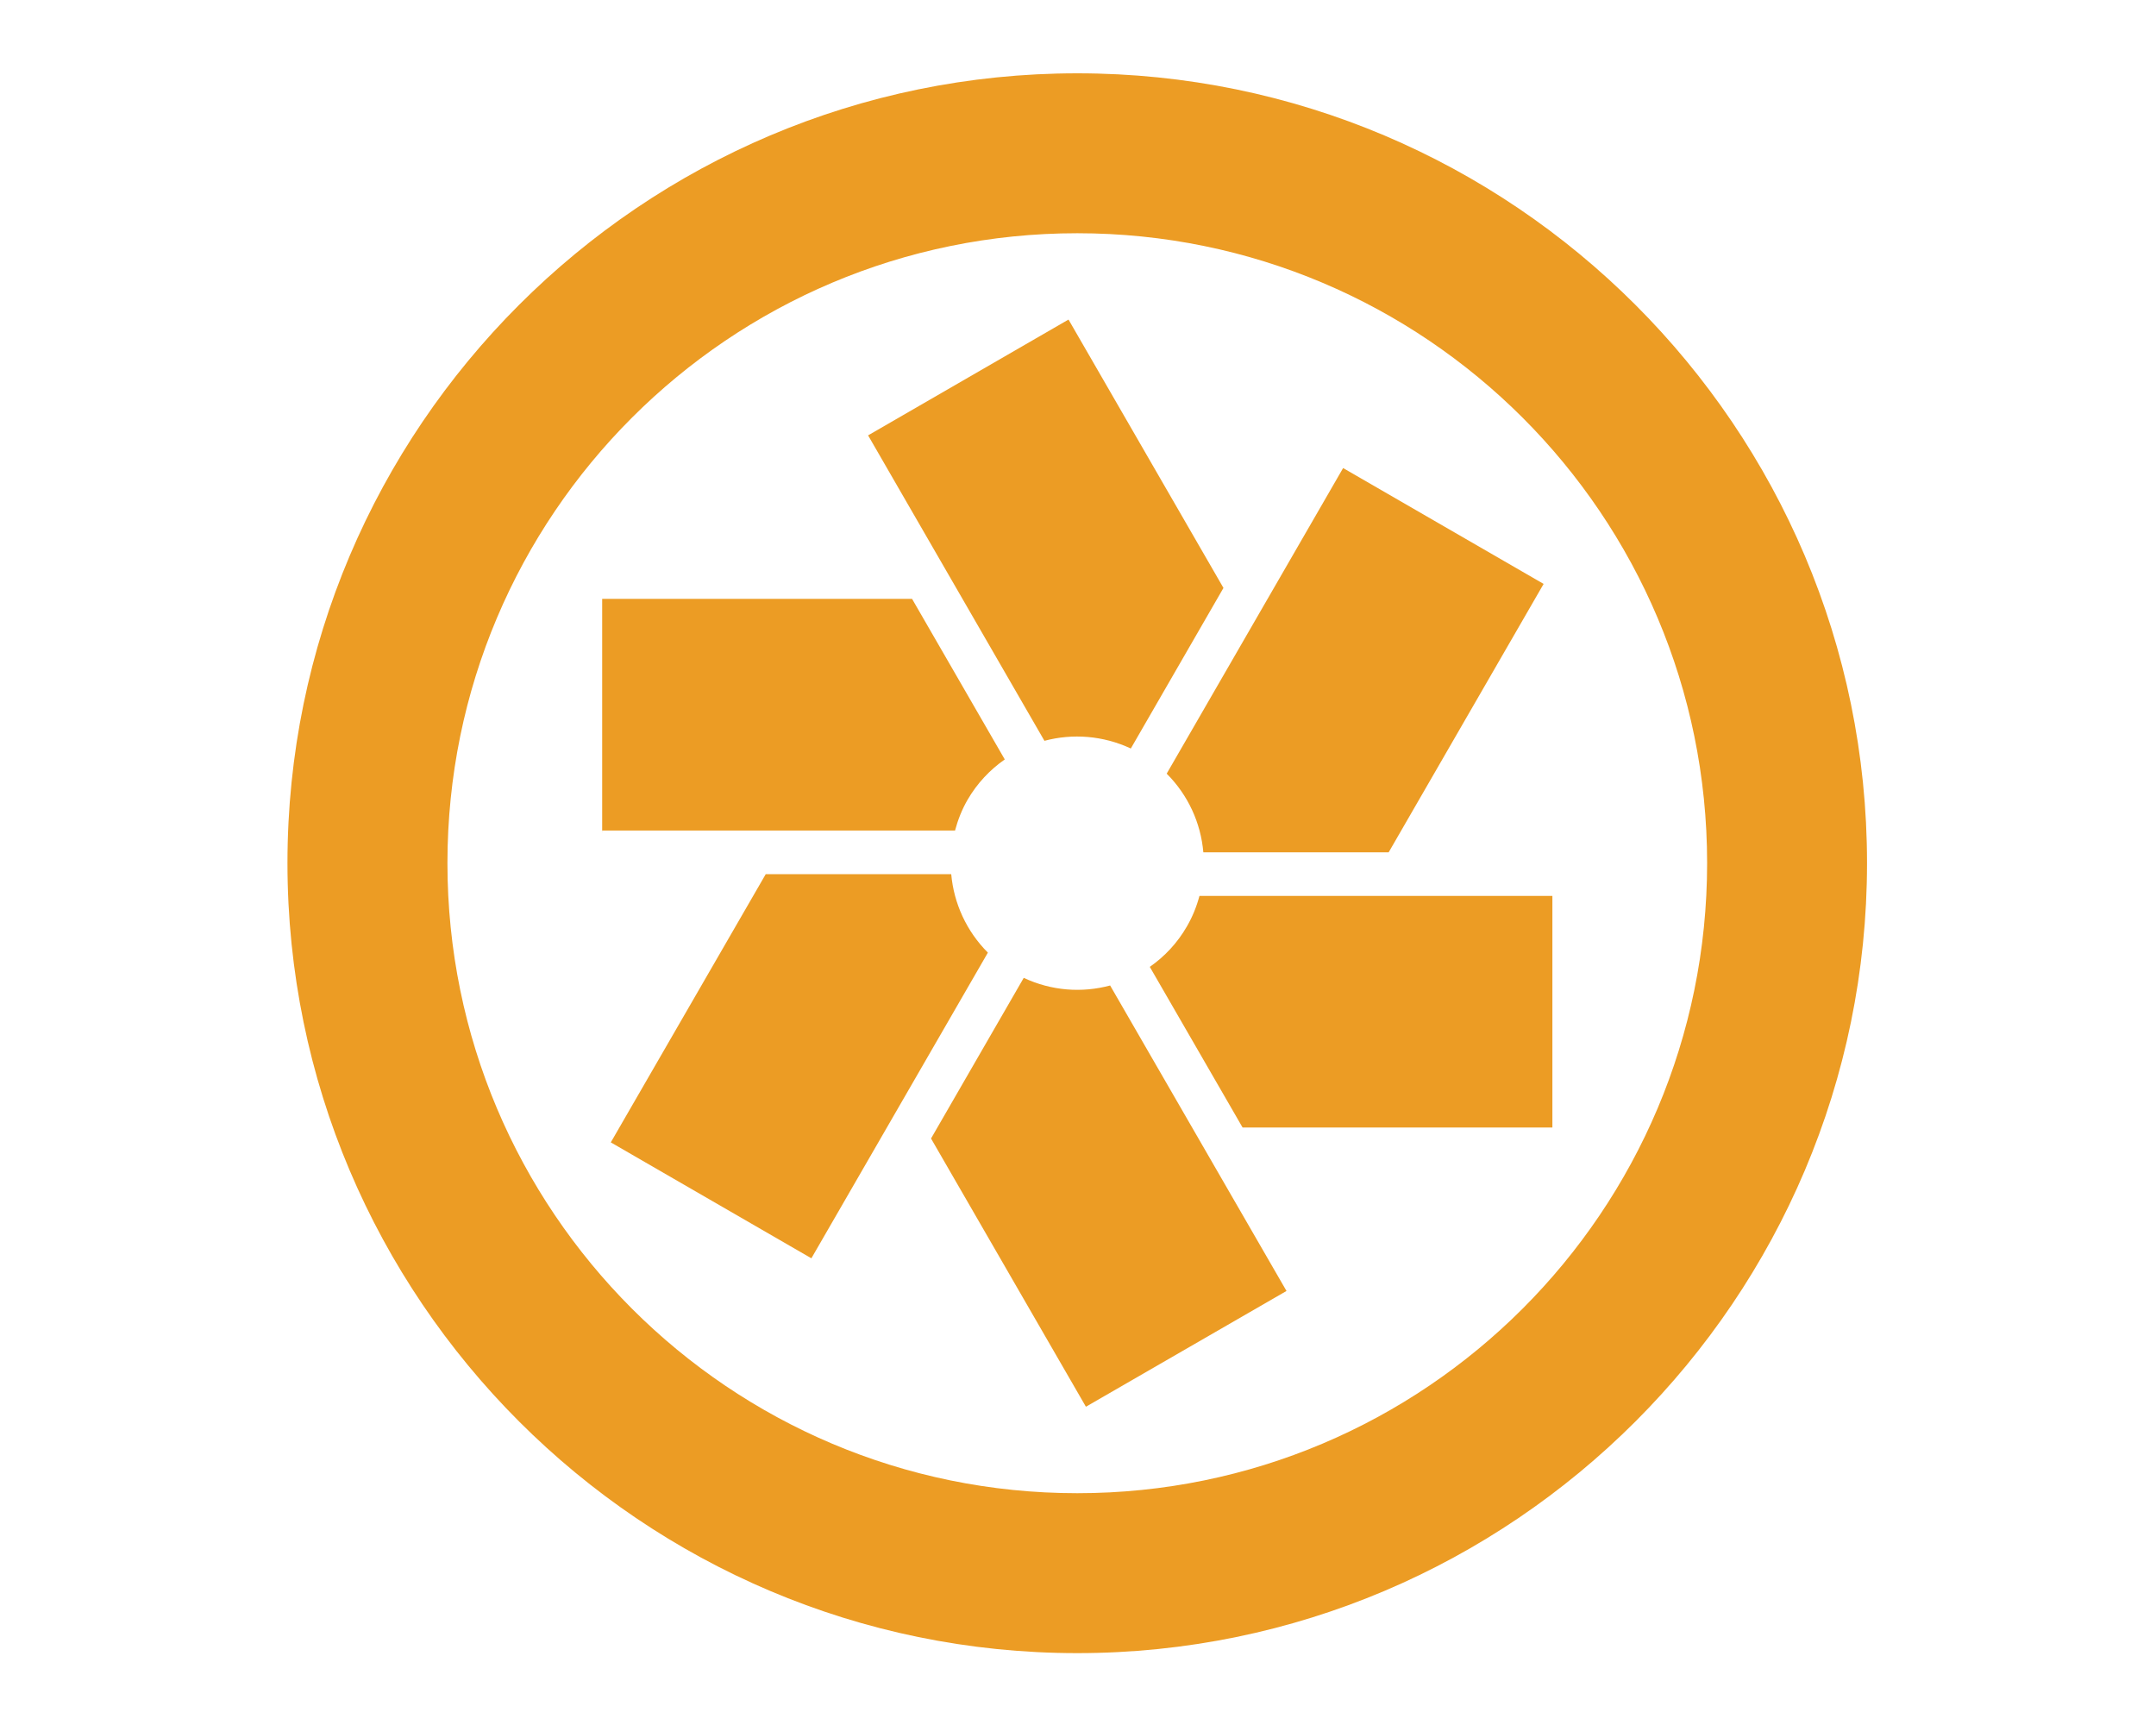
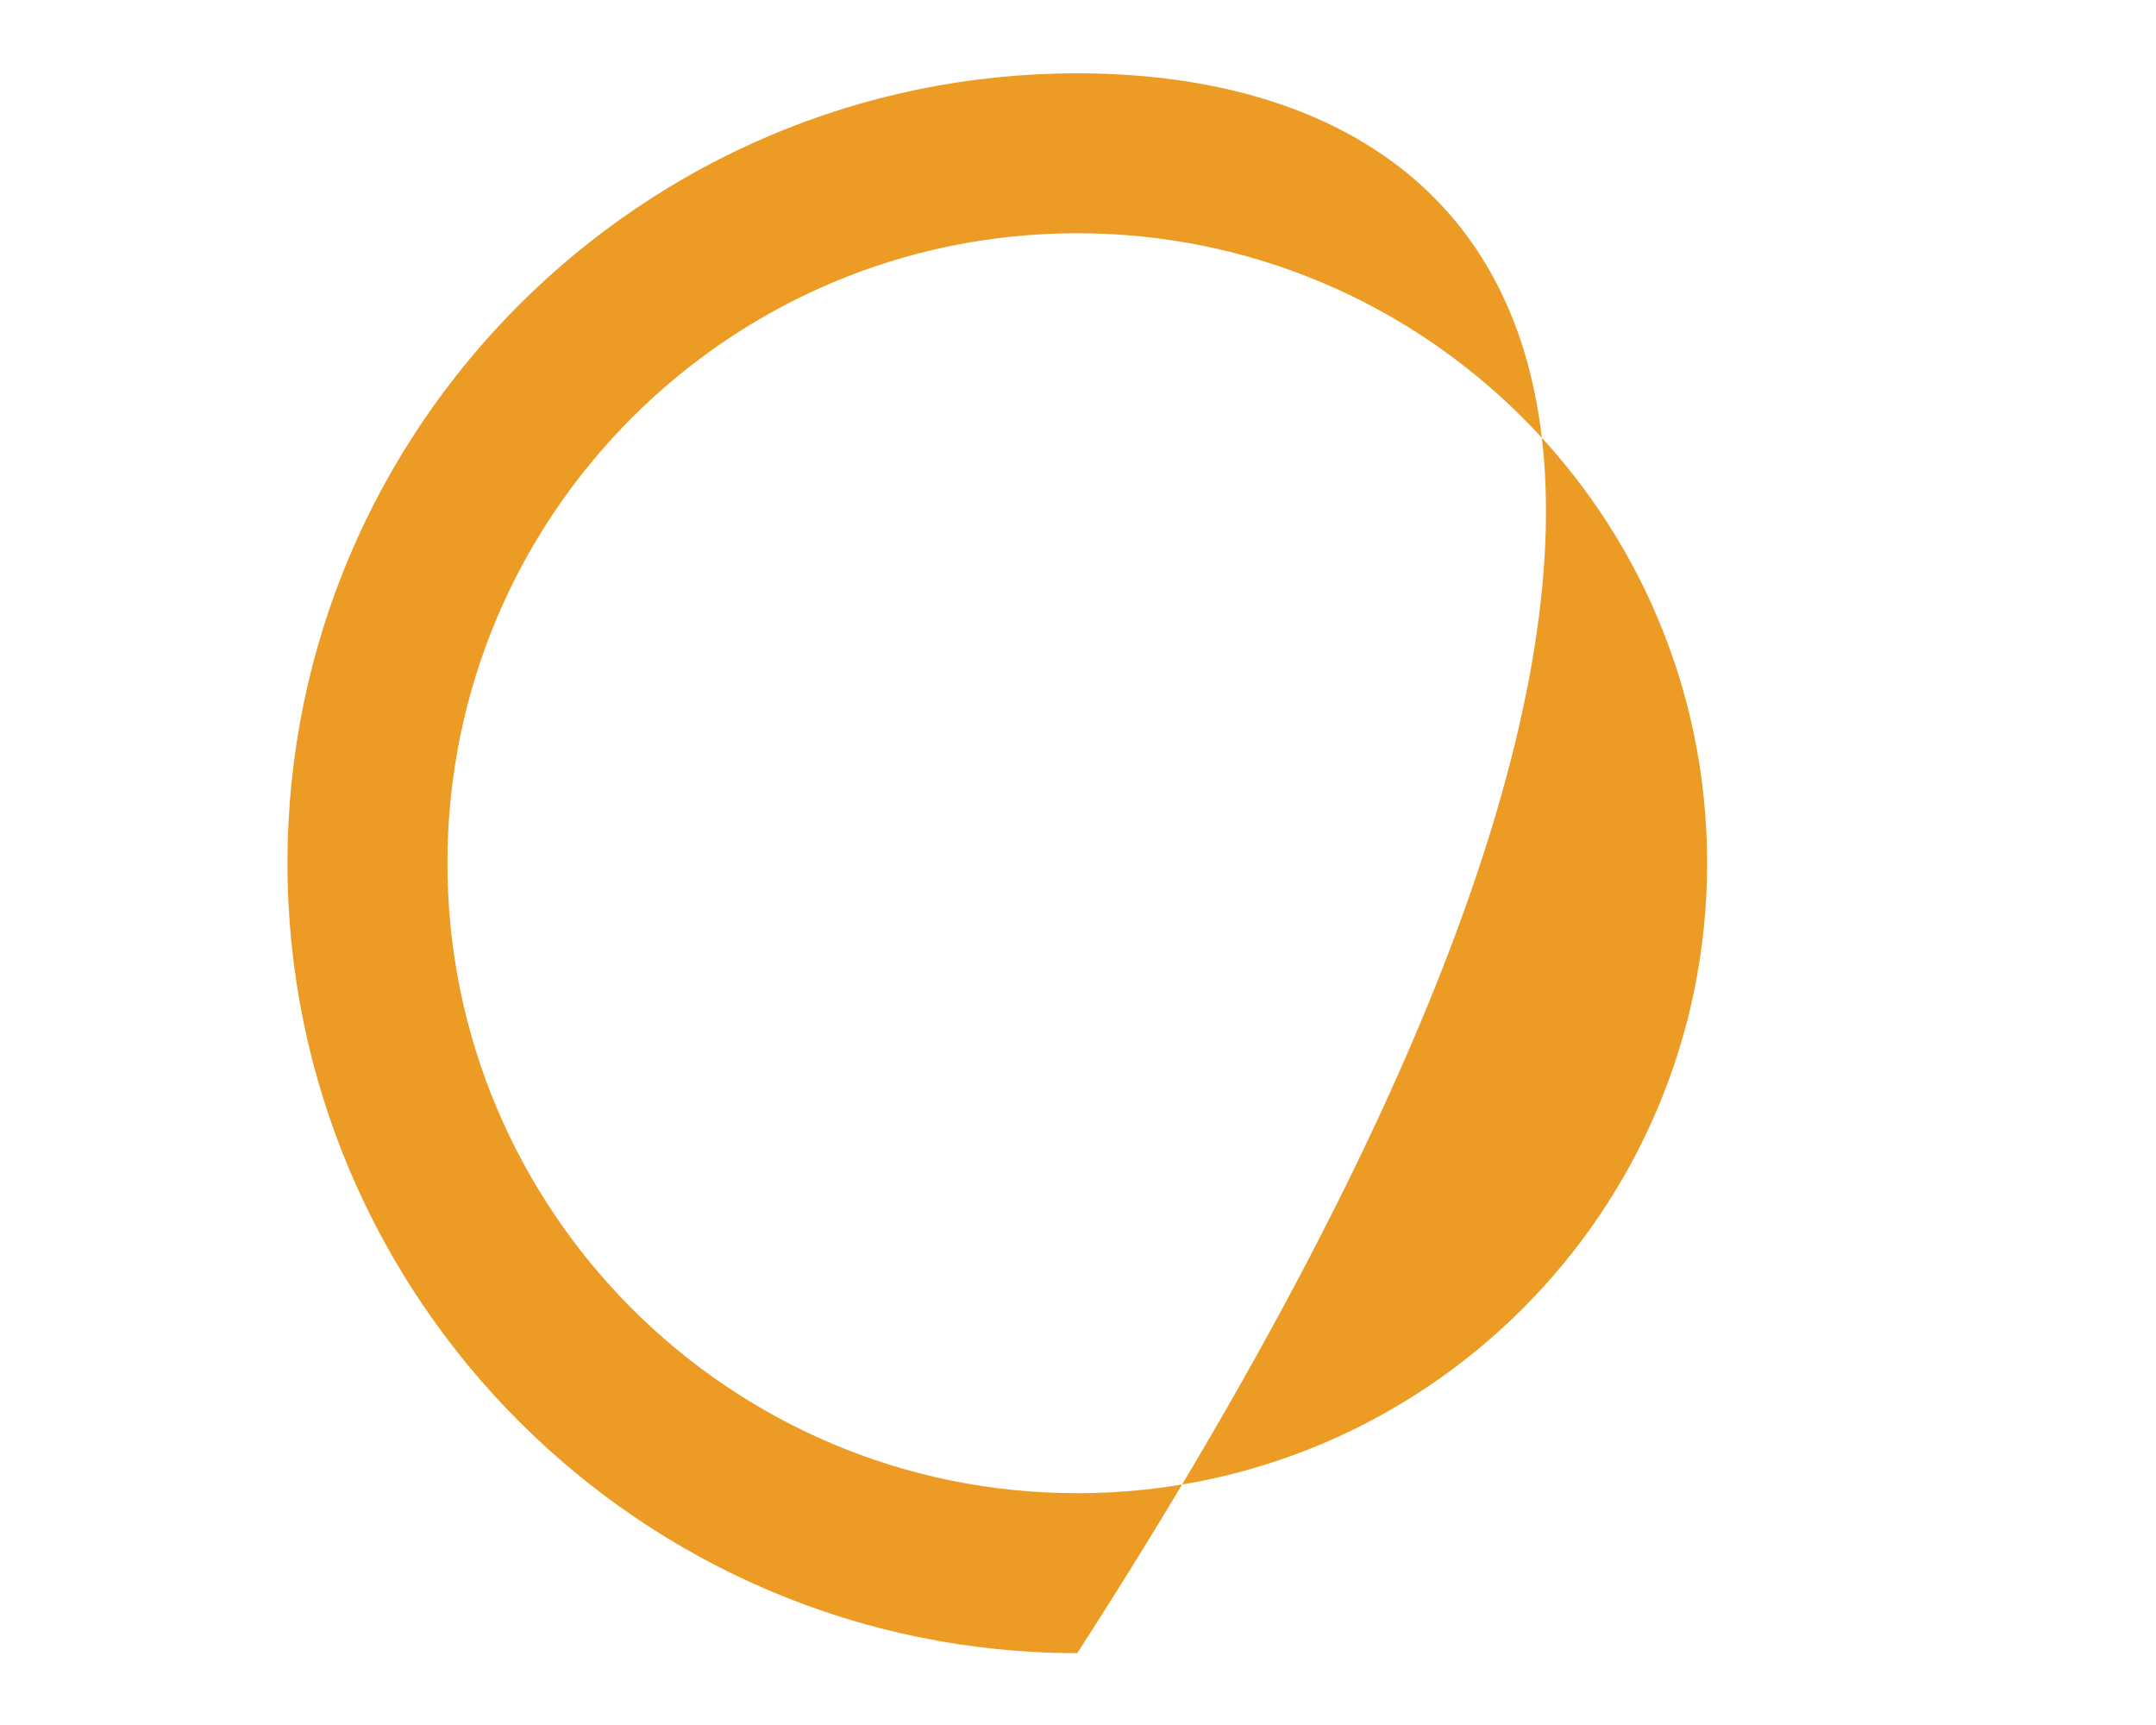
<svg xmlns="http://www.w3.org/2000/svg" width="30" height="24" viewBox="0 0 30 24" fill="none">
-   <path d="M12.079 6.057L14.533 10.307C14.922 10.203 15.348 10.233 15.735 10.414L17.024 8.18L14.868 4.446L12.054 6.072H12.054L12.079 6.057ZM8.38 11.555H13.289C13.328 11.409 13.384 11.265 13.463 11.128C13.597 10.897 13.776 10.709 13.981 10.566L12.691 8.332H8.379V11.582H8.38V11.555ZM16.515 12.89C16.382 13.121 16.204 13.309 15.999 13.452L17.29 15.687H21.601V12.465H16.69C16.651 12.611 16.594 12.754 16.515 12.89ZM16.234 10.764C16.531 11.06 16.709 11.45 16.744 11.858H19.323L21.479 8.124L18.689 6.512L16.234 10.764ZM11.29 17.507L13.746 13.254C13.449 12.957 13.272 12.569 13.236 12.162H10.655L8.499 15.894L11.313 17.52L11.29 17.507ZM17.901 17.961L15.447 13.711C15.058 13.816 14.632 13.787 14.245 13.605L12.955 15.84L15.11 19.572L17.924 17.948L17.901 17.961Z" fill="#EC9C24" />
-   <path d="M14.99 1.02C8.93 1.02 4 5.949 4 12.008C4 18.069 8.93 23 14.99 23C21.05 23 25.979 18.069 25.979 12.008C25.979 5.949 21.05 1.02 14.99 1.02ZM14.99 3.245C19.83 3.245 23.754 7.168 23.754 12.008C23.754 16.85 19.83 20.775 14.99 20.775C10.15 20.775 6.226 16.85 6.226 12.008C6.226 7.168 10.15 3.245 14.99 3.245Z" fill="#EC9C24" />
+   <path d="M14.99 1.02C8.93 1.02 4 5.949 4 12.008C4 18.069 8.93 23 14.99 23C25.979 5.949 21.05 1.02 14.99 1.02ZM14.99 3.245C19.83 3.245 23.754 7.168 23.754 12.008C23.754 16.85 19.83 20.775 14.99 20.775C10.15 20.775 6.226 16.85 6.226 12.008C6.226 7.168 10.15 3.245 14.99 3.245Z" fill="#EC9C24" />
</svg>